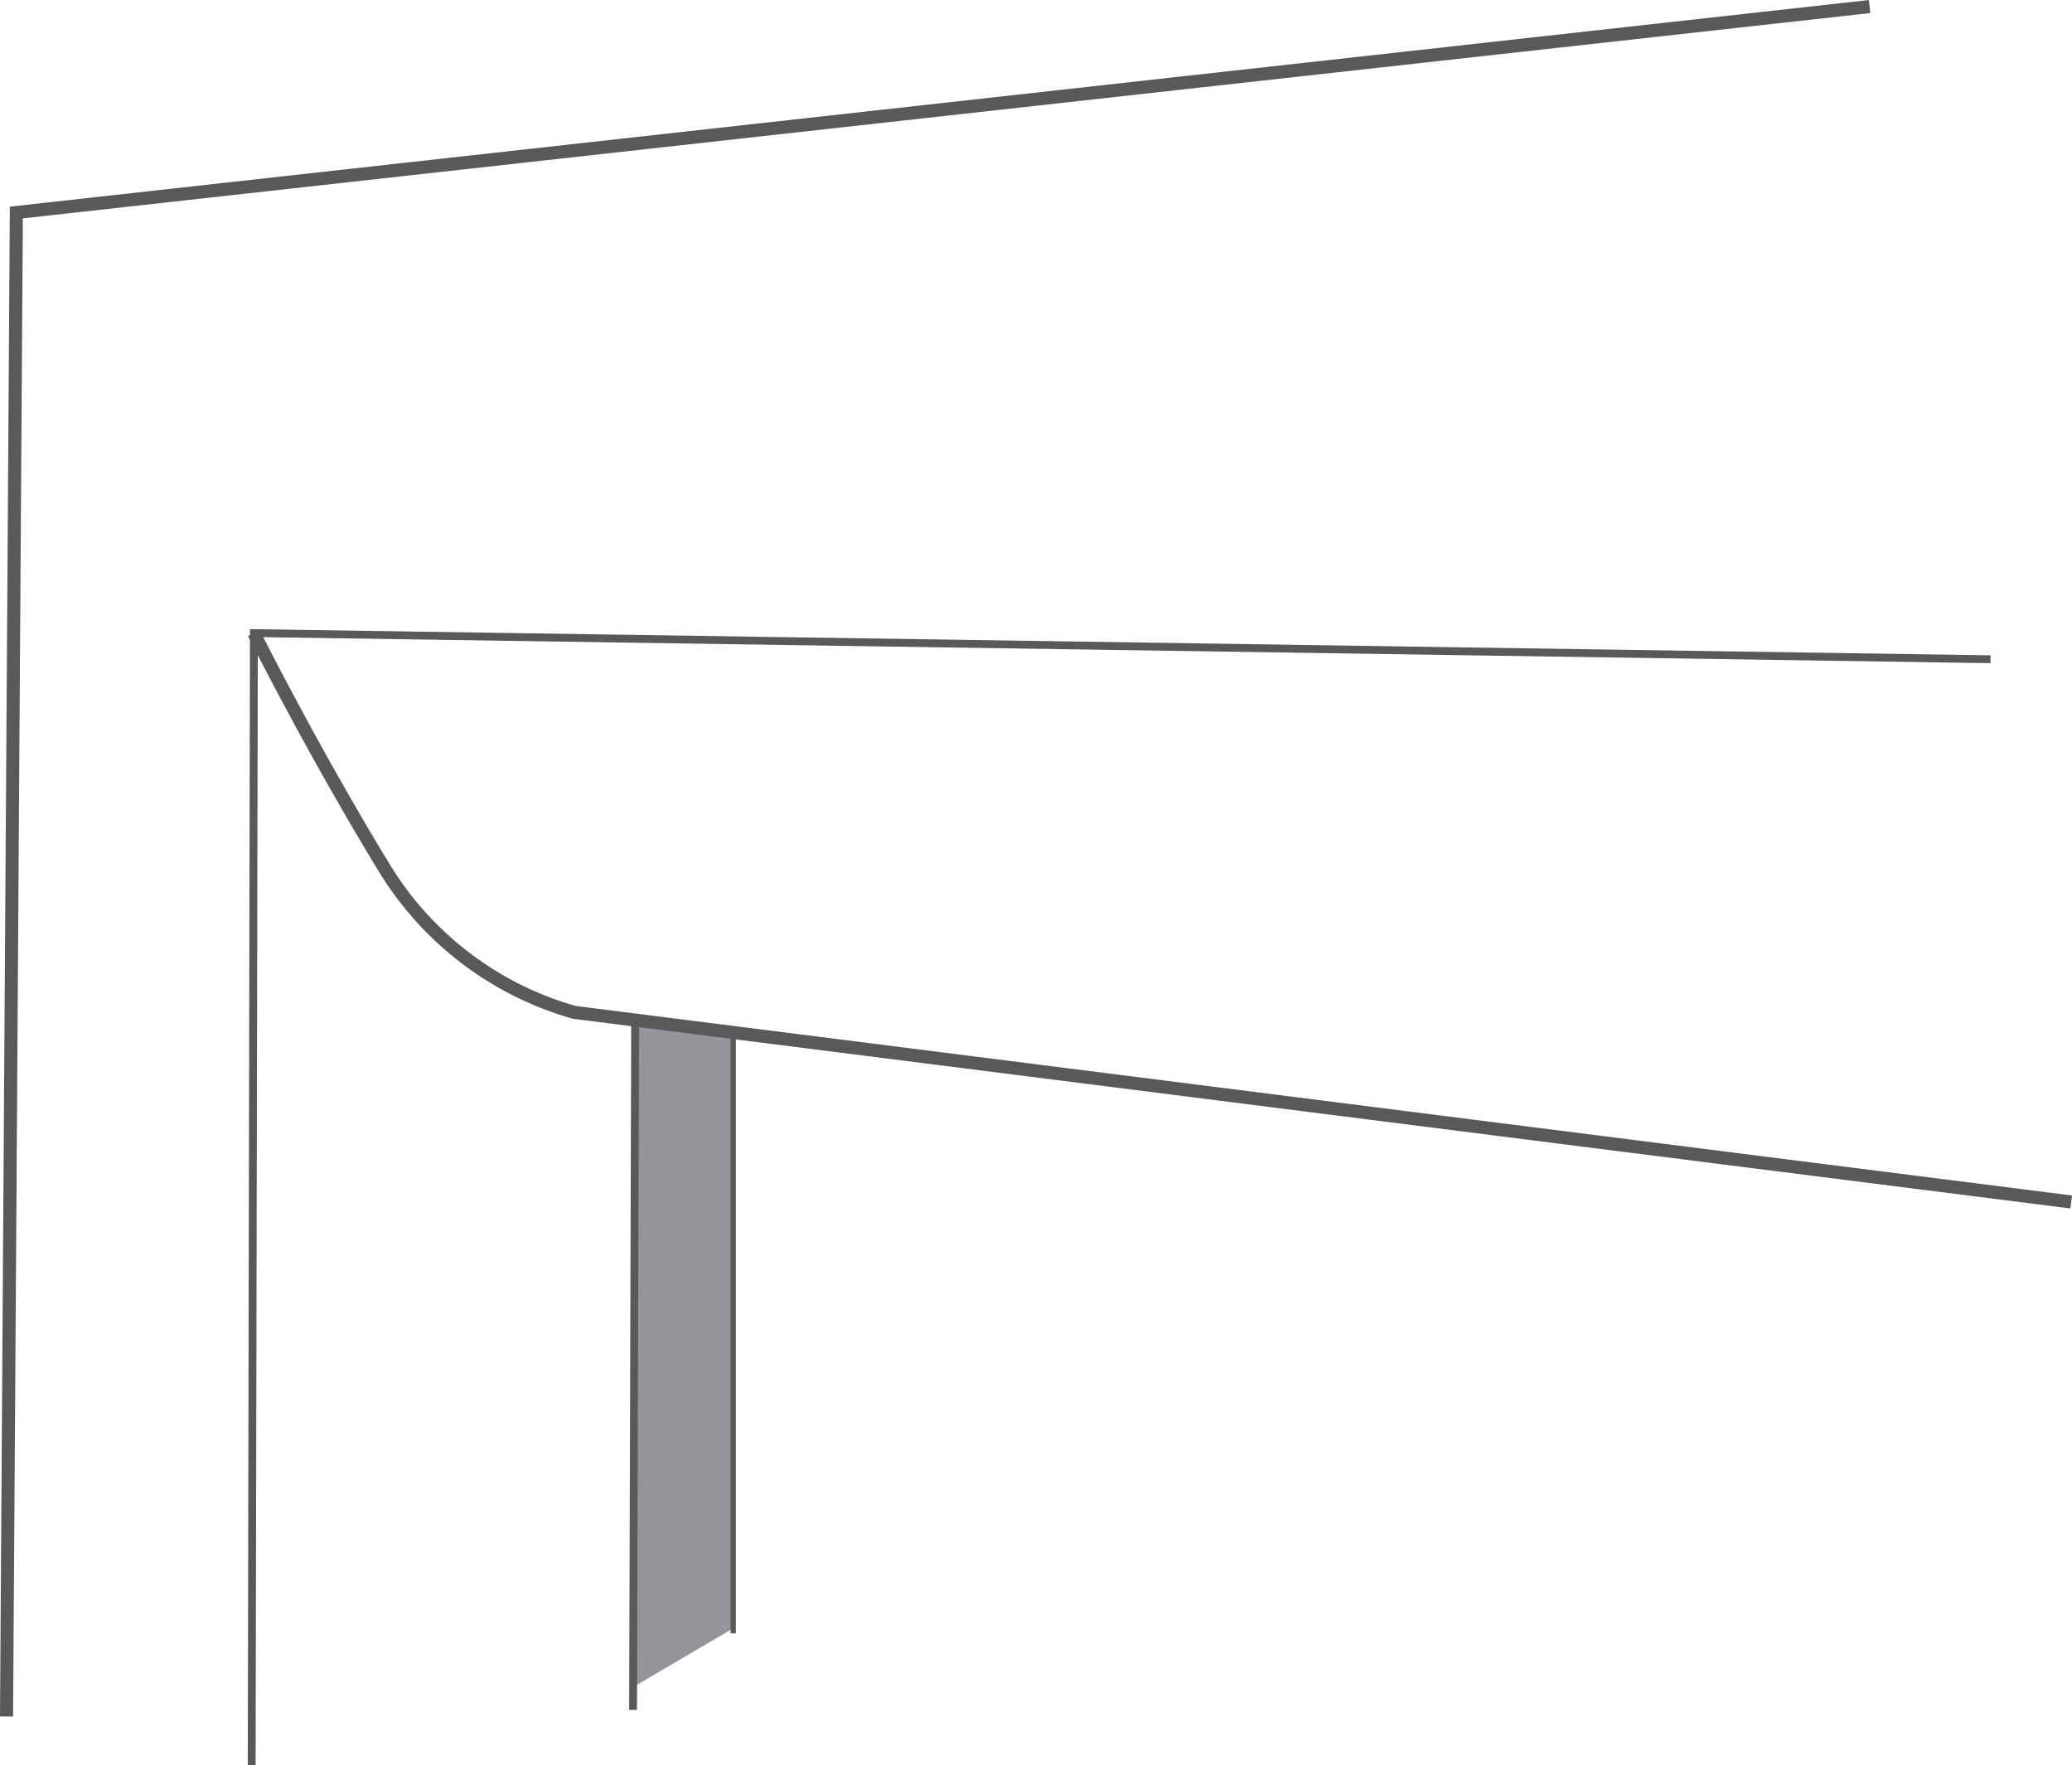
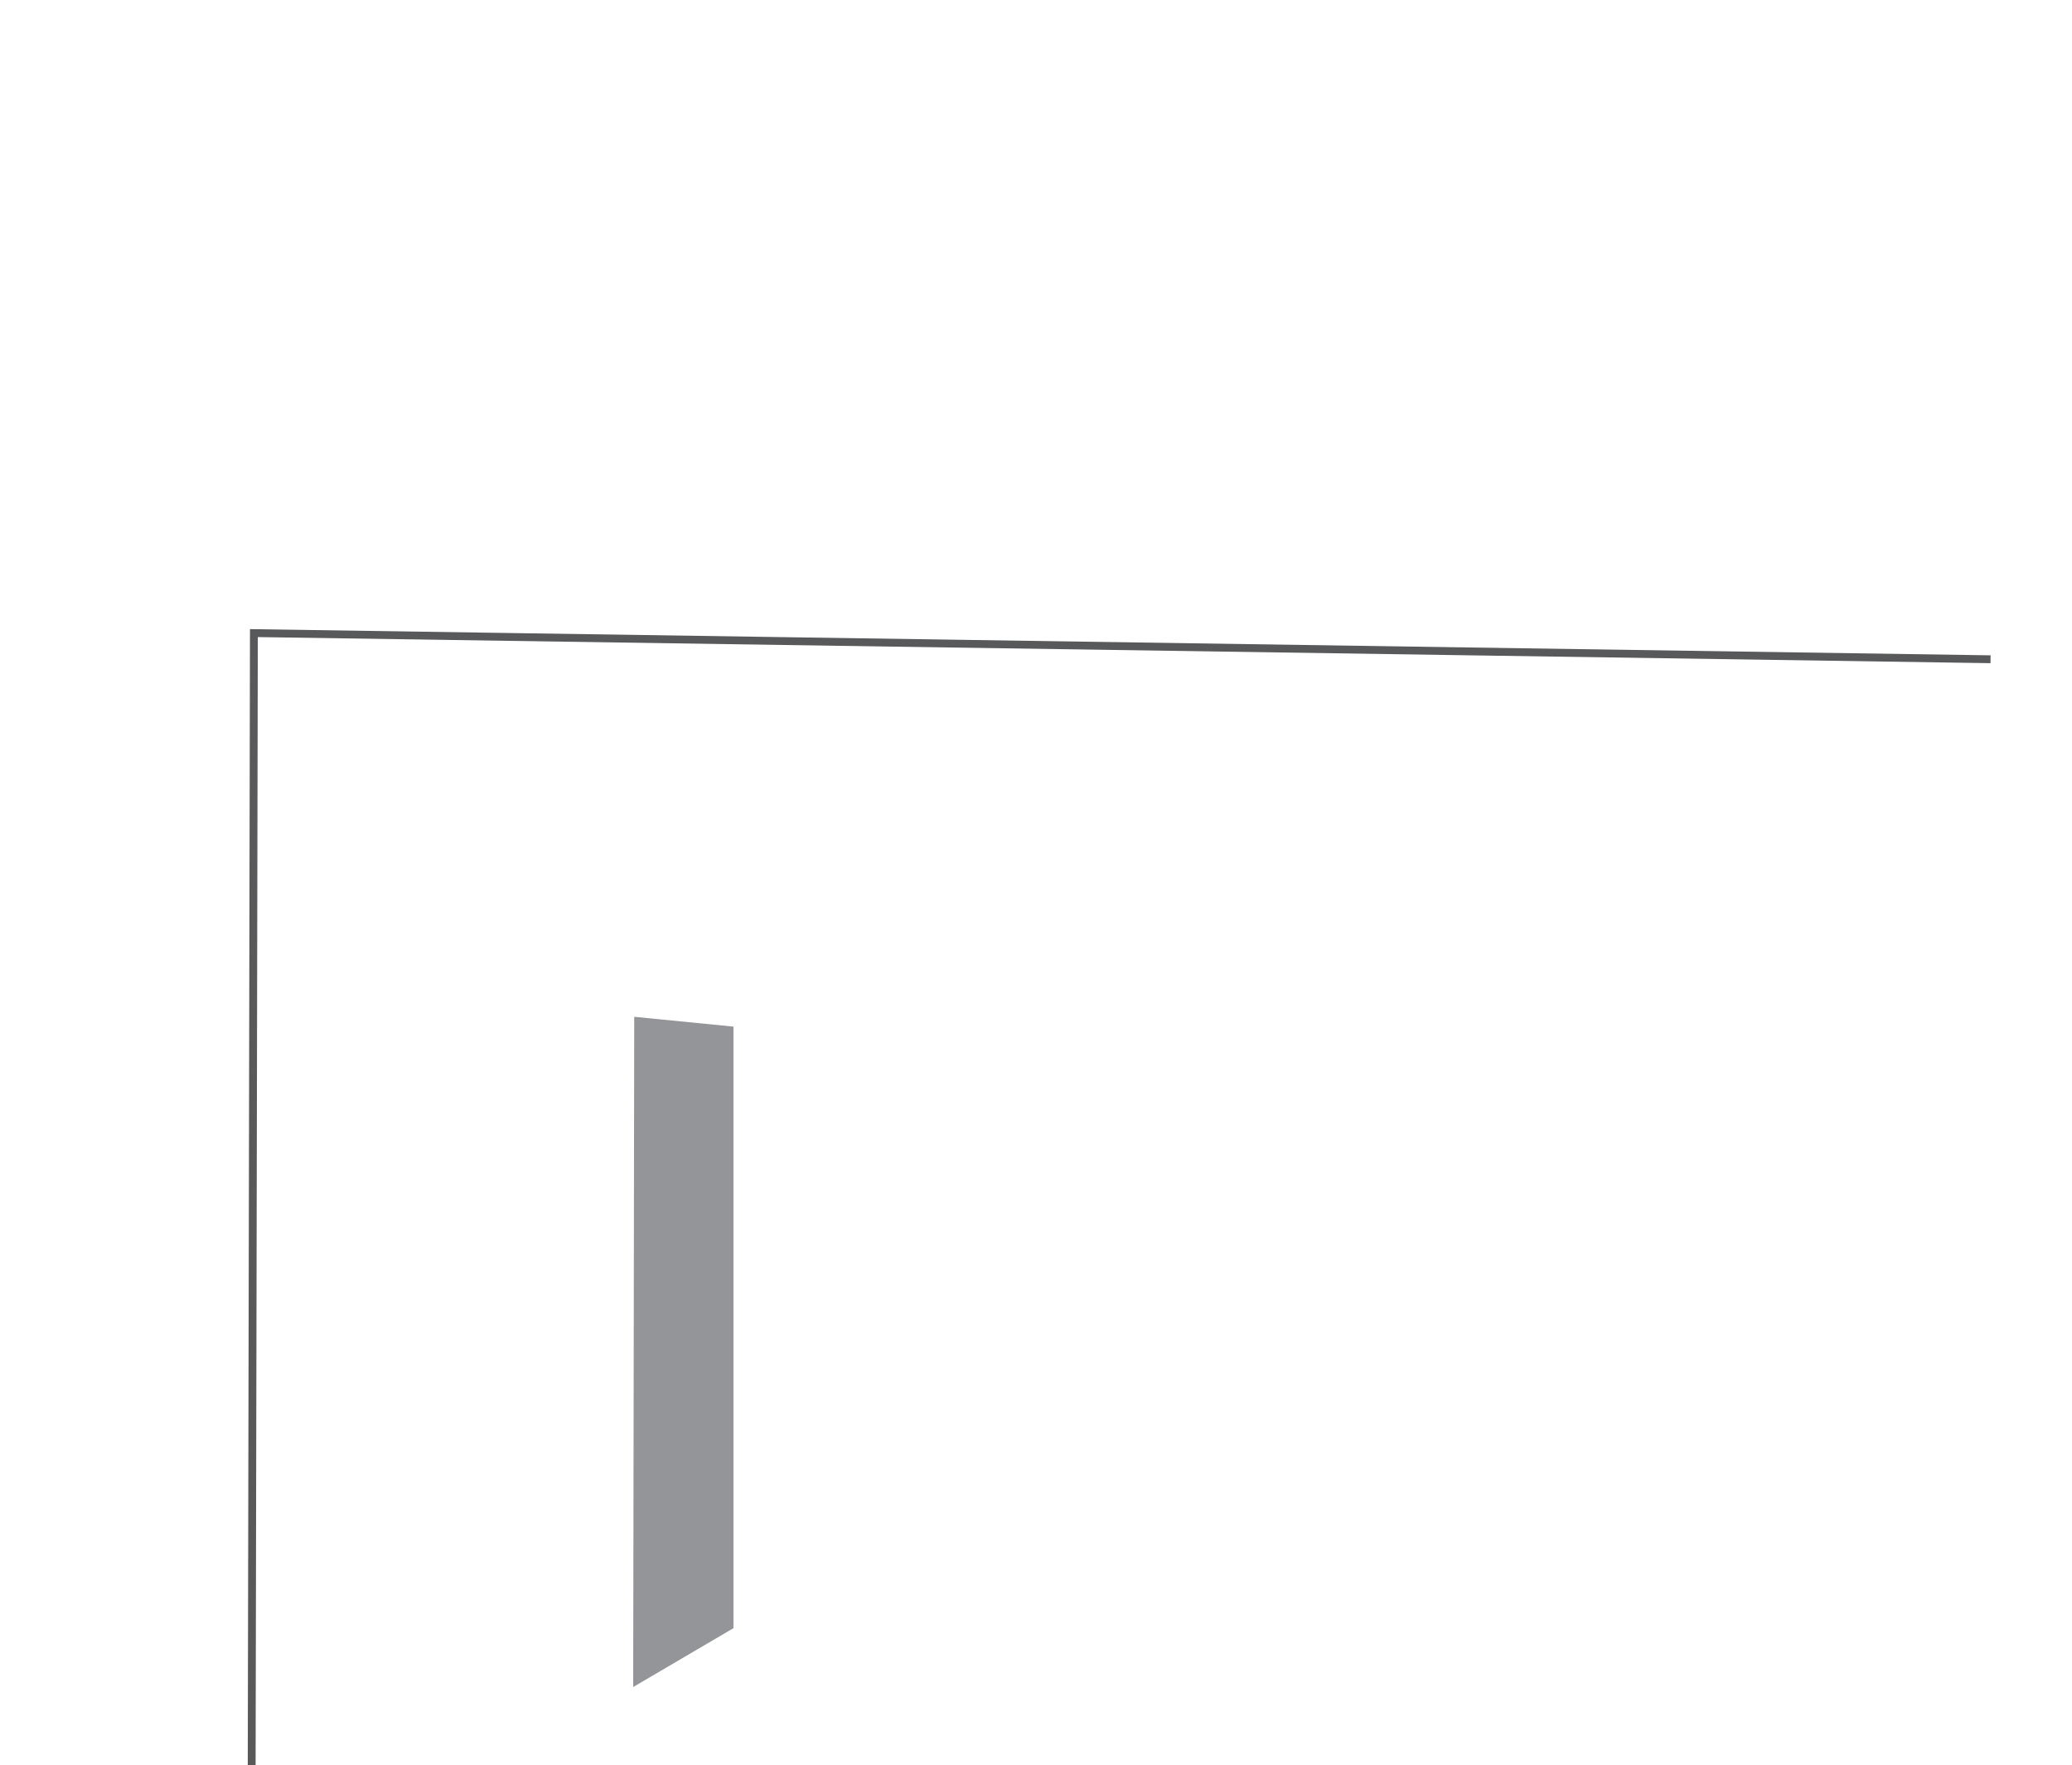
<svg xmlns="http://www.w3.org/2000/svg" viewBox="0 0 158.48 134.99">
  <defs>
    <style>.cls-1{fill:#939598;}.cls-2,.cls-3,.cls-4{fill:none;stroke:#58595b;stroke-miterlimit:10;}.cls-3{stroke-width:0.6px;}.cls-4{stroke-width:0.4px;}</style>
  </defs>
  <title>Asset4g</title>
  <g id="Layer_2" data-name="Layer 2">
    <g id="Layer_1-2" data-name="Layer 1">
      <polygon class="cls-1" points="48.43 129 48.51 77.75 56.1 78.5 56.1 124.5 48.43 129" />
-       <polyline class="cls-2" points="0.5 131.25 1.25 16.25 143 0.5" />
-       <path class="cls-2" d="M158.42,91.91,43.92,77.41a25,25,0,0,1-14.5-11c-5.5-9-10-18-10-18" />
-       <line class="cls-3" x1="48.58" y1="78.08" x2="48.42" y2="130.75" />
      <polyline class="cls-3" points="19.25 134.99 19.42 48.41 152.25 50.41" />
-       <line class="cls-4" x1="56.08" y1="79" x2="56.08" y2="124.89" />
    </g>
  </g>
</svg>